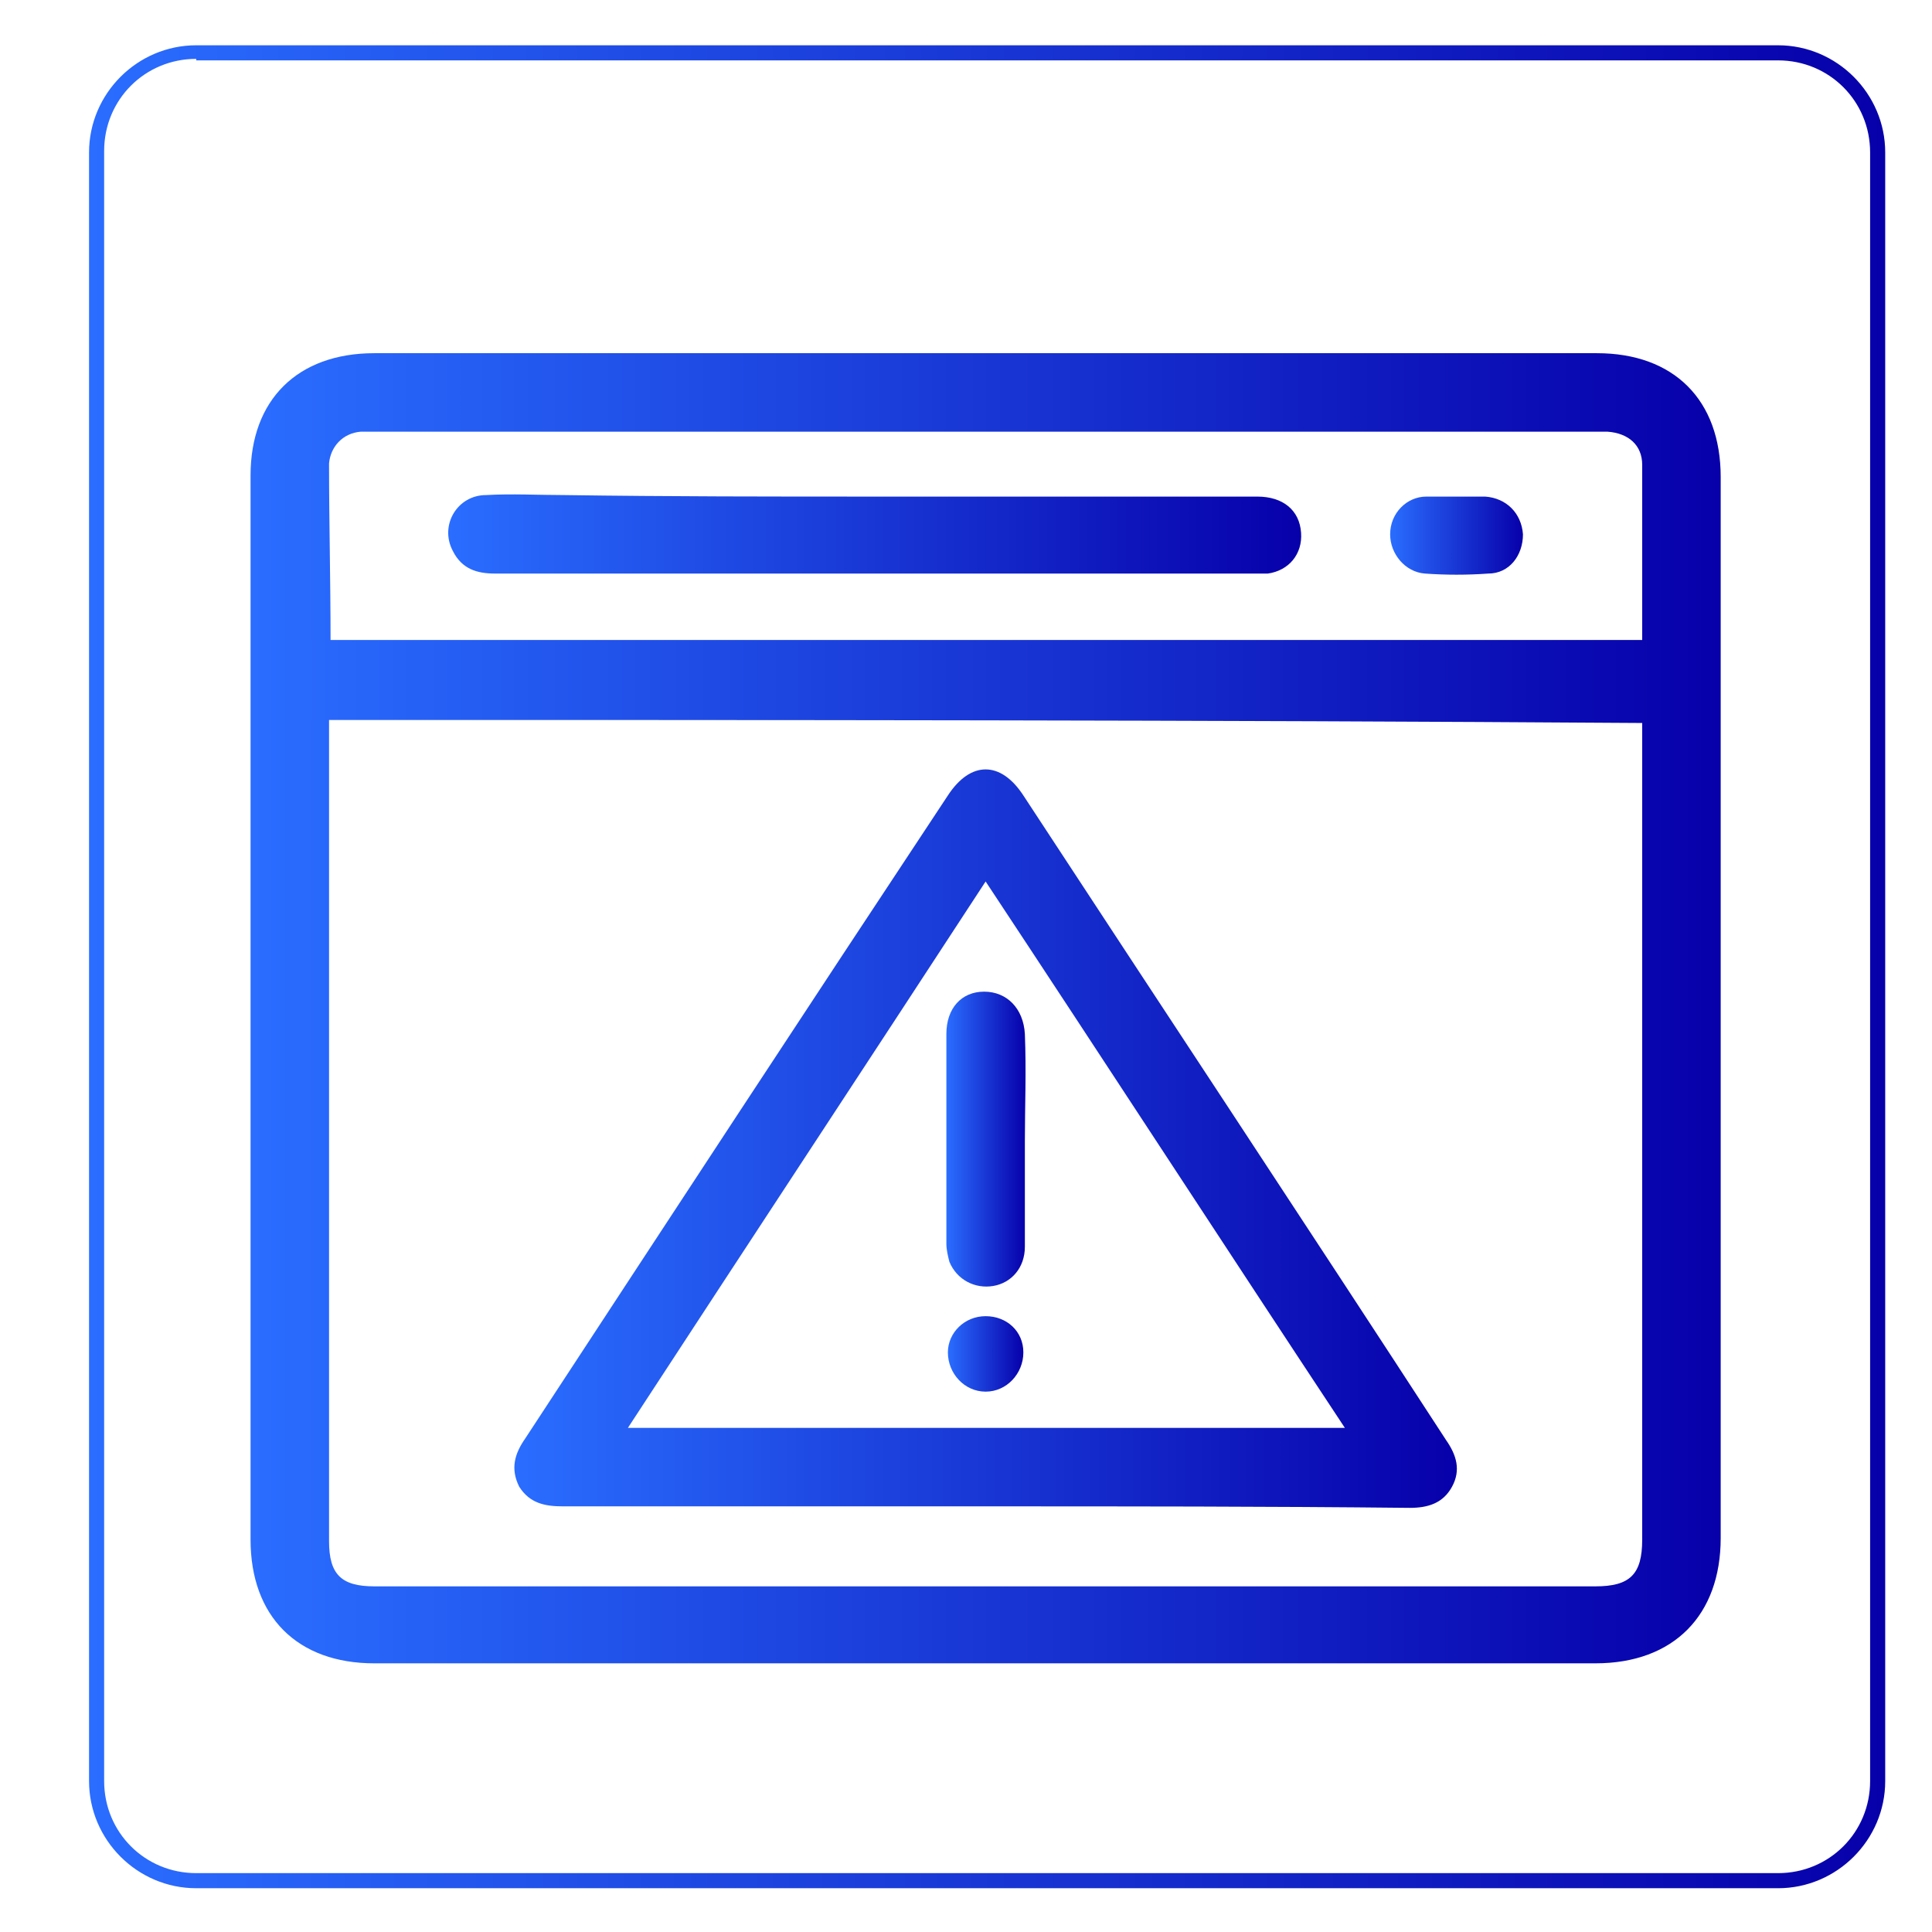
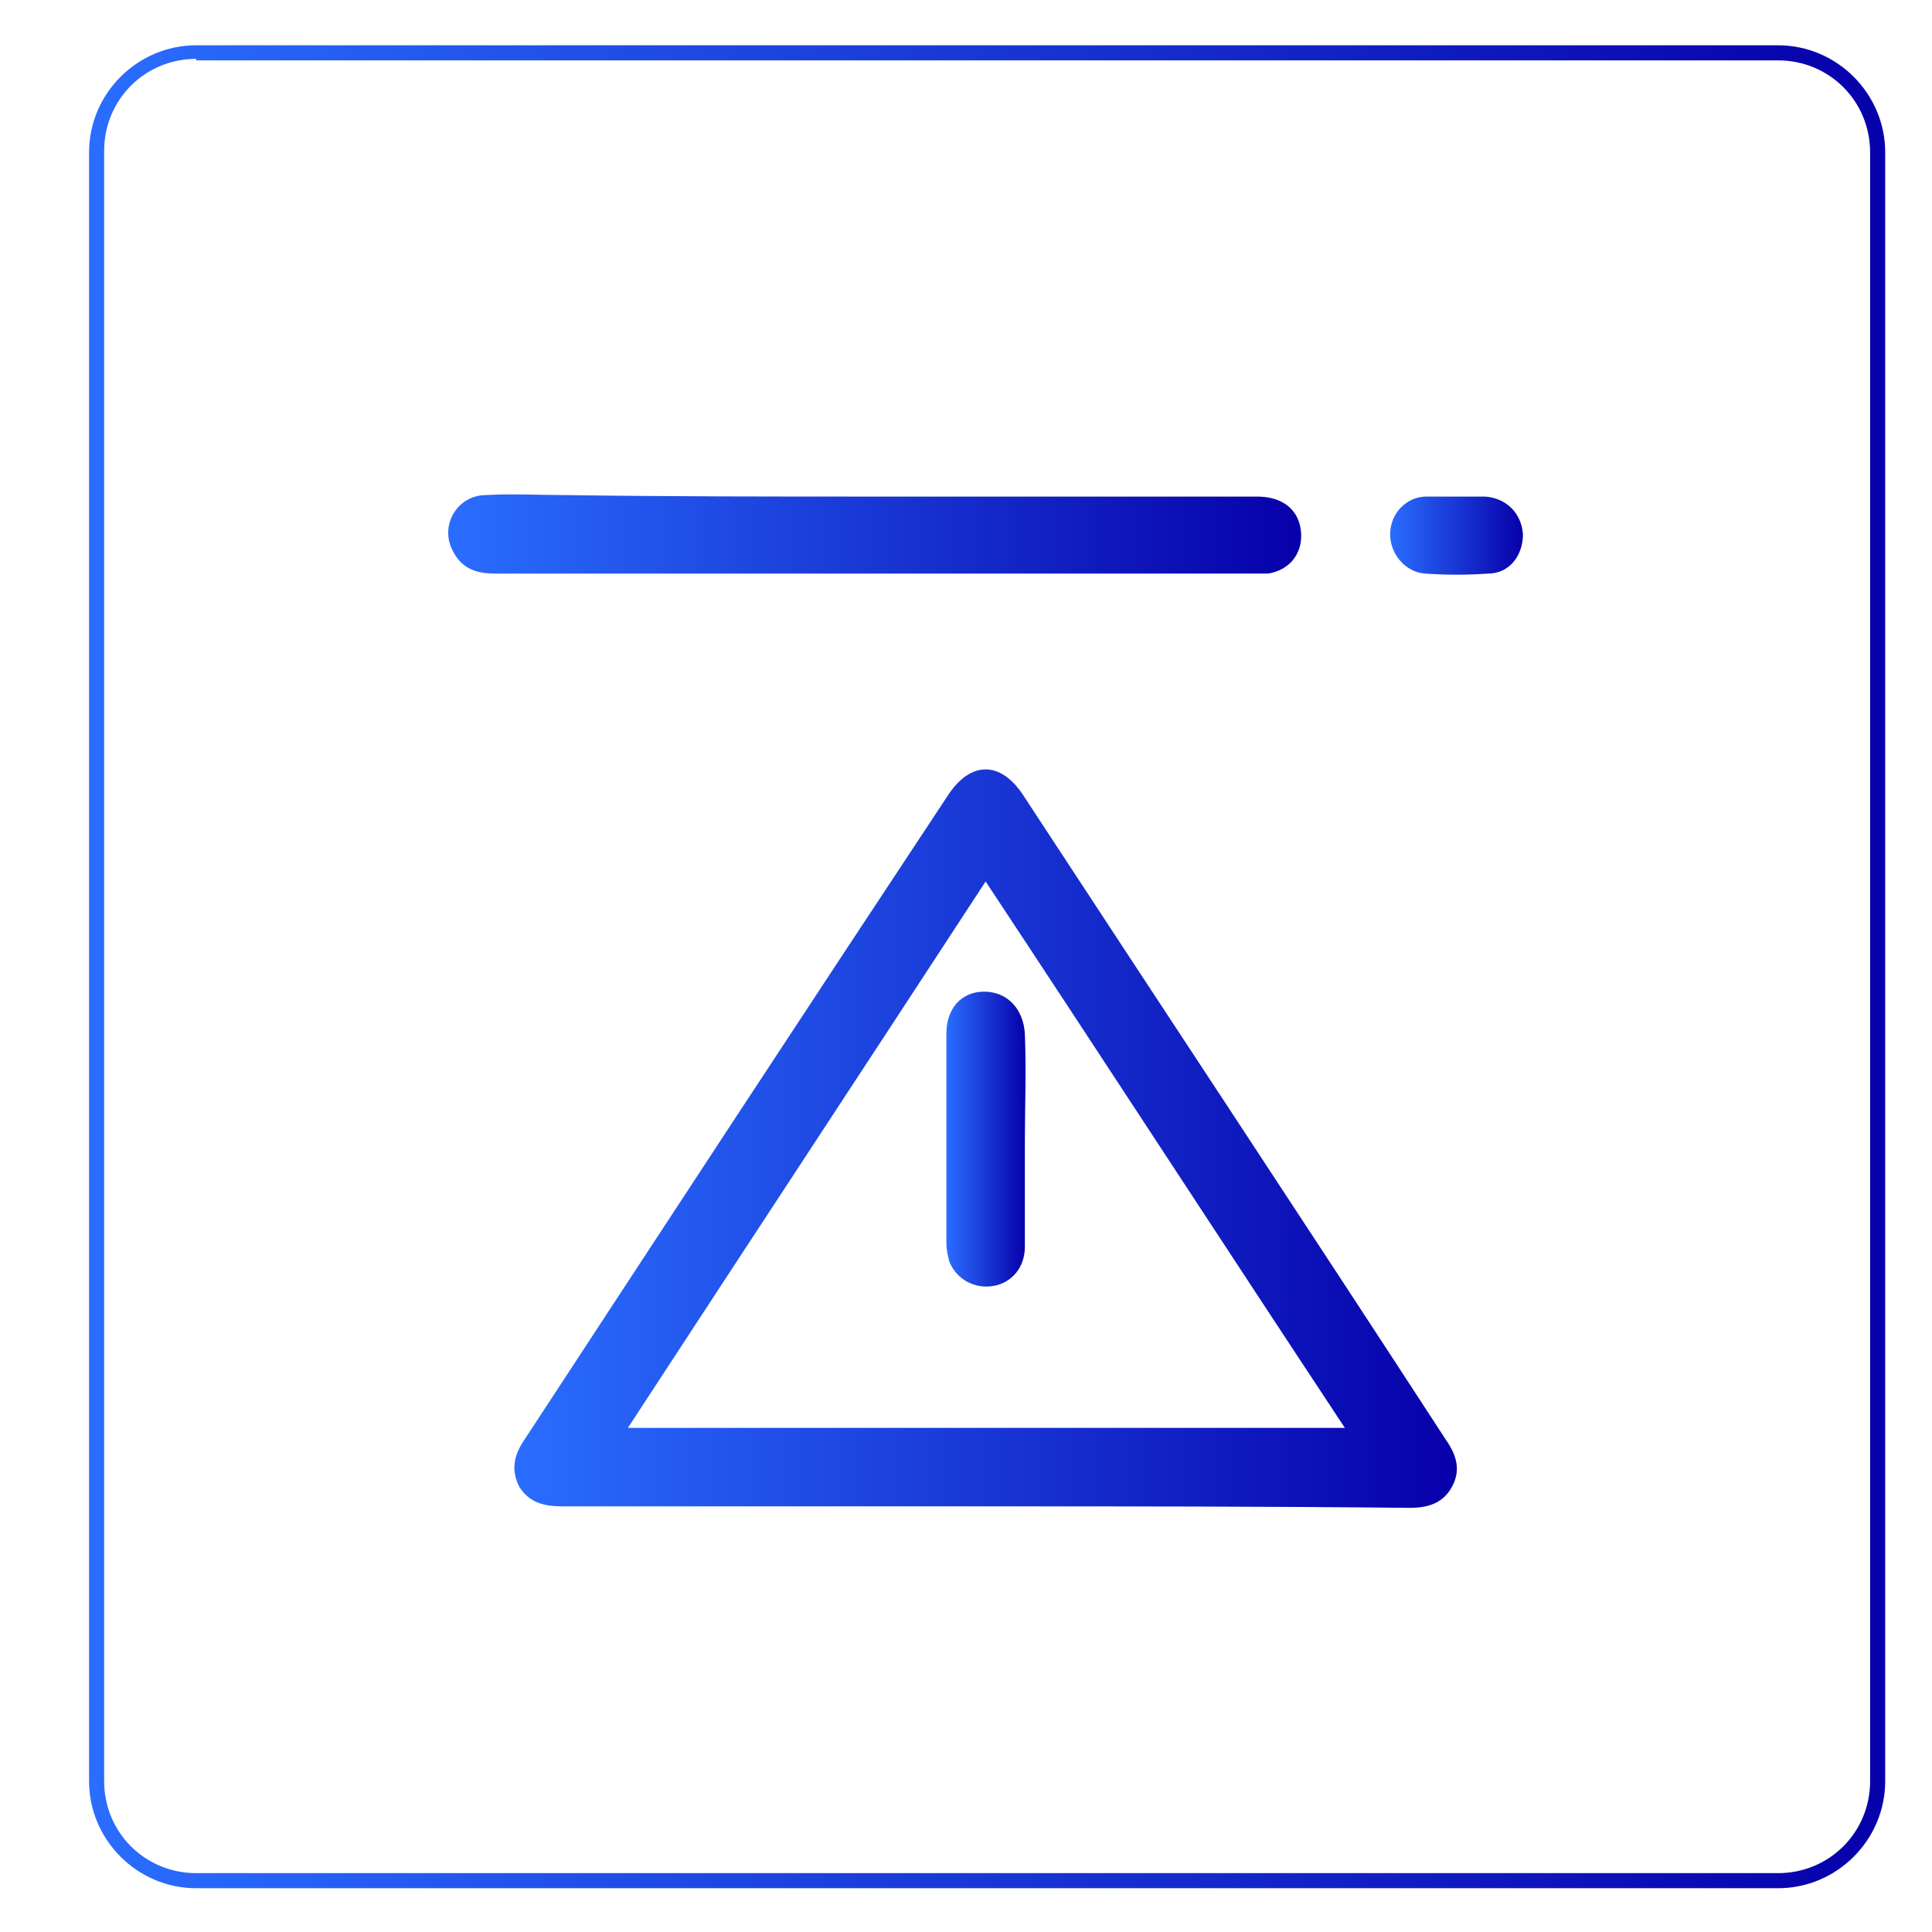
<svg xmlns="http://www.w3.org/2000/svg" version="1.1" id="Layer_1" x="0px" y="0px" viewBox="0 0 128 128" style="enable-background:new 0 0 128 128;" xml:space="preserve">
  <style type="text/css"> .st0{fill:url(#SVGID_1_);} .st1{fill:url(#SVGID_2_);} .st2{fill:url(#SVGID_3_);} .st3{fill:url(#SVGID_4_);} .st4{fill:url(#SVGID_5_);} .st5{fill:url(#SVGID_6_);} .st6{fill:url(#SVGID_7_);} </style>
  <linearGradient id="SVGID_1_" gradientUnits="userSpaceOnUse" x1="5.9" y1="-276.16" x2="124.9" y2="-276.16" gradientTransform="matrix(1 0 0 -1 0 -212.11)">
    <stop offset="0" style="stop-color:#2A6DFF" />
    <stop offset="1" style="stop-color:#0700AA" />
  </linearGradient>
  <path class="st0" d="M117.8,125.1H13c-3.9,0-7.1-3.2-7.1-7.1V10.1C5.9,6.2,9.1,3,13,3h104.8c3.9,0,7.1,3.2,7.1,7.1V118 C124.9,121.9,121.7,125.1,117.8,125.1z M13,3.9c-3.4,0-6.1,2.7-6.1,6.1v108c0,3.4,2.7,6.1,6.1,6.1h104.8c3.4,0,6.1-2.7,6.1-6.1V10.1 c0-3.4-2.7-6.1-6.1-6.1H13V3.9z" />
  <g>
    <linearGradient id="SVGID_2_" gradientUnits="userSpaceOnUse" x1="16.644" y1="66.803" x2="114.032" y2="66.803">
      <stop offset="0" style="stop-color:#2A6DFF" />
      <stop offset="1" style="stop-color:#0700AA" />
    </linearGradient>
-     <path class="st1" d="M65.4,23.4c13.5,0,26.9,0,40.4,0c5.1,0,8.2,3.1,8.2,8.2c0,23.4,0,46.9,0,70.3c0,5.1-3.1,8.3-8.3,8.3 c-27,0-53.9,0-80.9,0c-5.1,0-8.2-3.1-8.2-8.2c0-23.5,0-47,0-70.5c0-5,3.1-8.1,8.2-8.1C38.4,23.4,51.9,23.4,65.4,23.4z M21.8,47.7 c0,0.4,0,0.8,0,1.1c0,17.8,0,35.5,0,53.3c0,2.2,0.8,3,3,3c27,0,53.9,0,80.9,0c2.3,0,3.1-0.8,3.1-3.1c0-17.7,0-35.4,0-53 c0-0.4,0-0.8,0-1.1C79.8,47.7,50.9,47.7,21.8,47.7z M21.9,42.4c29,0,58,0,86.9,0c0-3.9,0-7.8,0-11.6c0-1.3-0.9-2.1-2.3-2.2 c-0.3,0-0.6,0-1,0c-26.8,0-53.6,0-80.4,0c-0.4,0-0.8,0-1.2,0c-1.2,0.1-2,1-2.1,2.1C21.8,34.6,21.9,38.5,21.9,42.4z" />
    <linearGradient id="SVGID_3_" gradientUnits="userSpaceOnUse" x1="34.116" y1="75.429" x2="96.552" y2="75.429">
      <stop offset="0" style="stop-color:#2A6DFF" />
      <stop offset="1" style="stop-color:#0700AA" />
    </linearGradient>
    <path class="st2" d="M65.2,99.8c-9.3,0-18.6,0-27.9,0c-1.2,0-2.2-0.2-2.9-1.3c-0.6-1.2-0.3-2.2,0.4-3.2c9.3-14.2,18.6-28.4,28-42.6 c1.5-2.3,3.5-2.3,5,0c9.3,14.2,18.7,28.4,28,42.7c0.7,1,1,2,0.4,3.1c-0.6,1.1-1.6,1.4-2.8,1.4C84,99.8,74.6,99.8,65.2,99.8z M41.6,94.6c15.9,0,31.6,0,47.5,0c-8-12.1-15.8-24.1-23.8-36.2C57.4,70.5,49.5,82.5,41.6,94.6z" />
    <linearGradient id="SVGID_4_" gradientUnits="userSpaceOnUse" x1="29.72" y1="35.518" x2="86.235" y2="35.518">
      <stop offset="0" style="stop-color:#2A6DFF" />
      <stop offset="1" style="stop-color:#0700AA" />
    </linearGradient>
    <path class="st3" d="M58,32.9c8.4,0,16.9,0,25.3,0c1.7,0,2.8,0.9,2.9,2.4c0.1,1.4-0.8,2.5-2.2,2.7c-0.3,0-0.6,0-0.9,0 c-16.8,0-33.6,0-50.3,0c-1.2,0-2.2-0.3-2.8-1.5c-0.9-1.7,0.3-3.7,2.2-3.7c1.7-0.1,3.5,0,5.2,0C44.3,32.9,51.2,32.9,58,32.9z" />
    <linearGradient id="SVGID_5_" gradientUnits="userSpaceOnUse" x1="92.096" y1="35.533" x2="100.909" y2="35.533">
      <stop offset="0" style="stop-color:#2A6DFF" />
      <stop offset="1" style="stop-color:#0700AA" />
    </linearGradient>
    <path class="st4" d="M96.5,32.9c0.6,0,1.3,0,1.9,0c1.4,0.1,2.4,1.1,2.5,2.5c0,1.4-0.9,2.6-2.3,2.6c-1.4,0.1-2.8,0.1-4.2,0 c-1.3-0.1-2.3-1.3-2.3-2.6c0-1.4,1.1-2.5,2.4-2.5C95.2,32.9,95.8,32.9,96.5,32.9z" />
    <linearGradient id="SVGID_6_" gradientUnits="userSpaceOnUse" x1="62.738" y1="75.597" x2="67.953" y2="75.597">
      <stop offset="0" style="stop-color:#2A6DFF" />
      <stop offset="1" style="stop-color:#0700AA" />
    </linearGradient>
    <path class="st5" d="M67.9,75.6c0,2.3,0,4.7,0,7c0,1.4-0.9,2.4-2.1,2.6c-1.2,0.2-2.4-0.4-2.9-1.6c-0.1-0.4-0.2-0.8-0.2-1.2 c0-4.6,0-9.3,0-13.9c0-1.7,1-2.8,2.5-2.8c1.5,0,2.6,1.1,2.7,2.8C68,71,67.9,73.3,67.9,75.6z" />
    <linearGradient id="SVGID_7_" gradientUnits="userSpaceOnUse" x1="62.807" y1="89.726" x2="67.808" y2="89.726">
      <stop offset="0" style="stop-color:#2A6DFF" />
      <stop offset="1" style="stop-color:#0700AA" />
    </linearGradient>
-     <path class="st6" d="M65.3,87.2c1.4,0,2.5,1,2.5,2.4c0,1.4-1.1,2.6-2.5,2.6c-1.4,0-2.5-1.2-2.5-2.6C62.8,88.3,63.9,87.2,65.3,87.2z " />
  </g>
</svg>